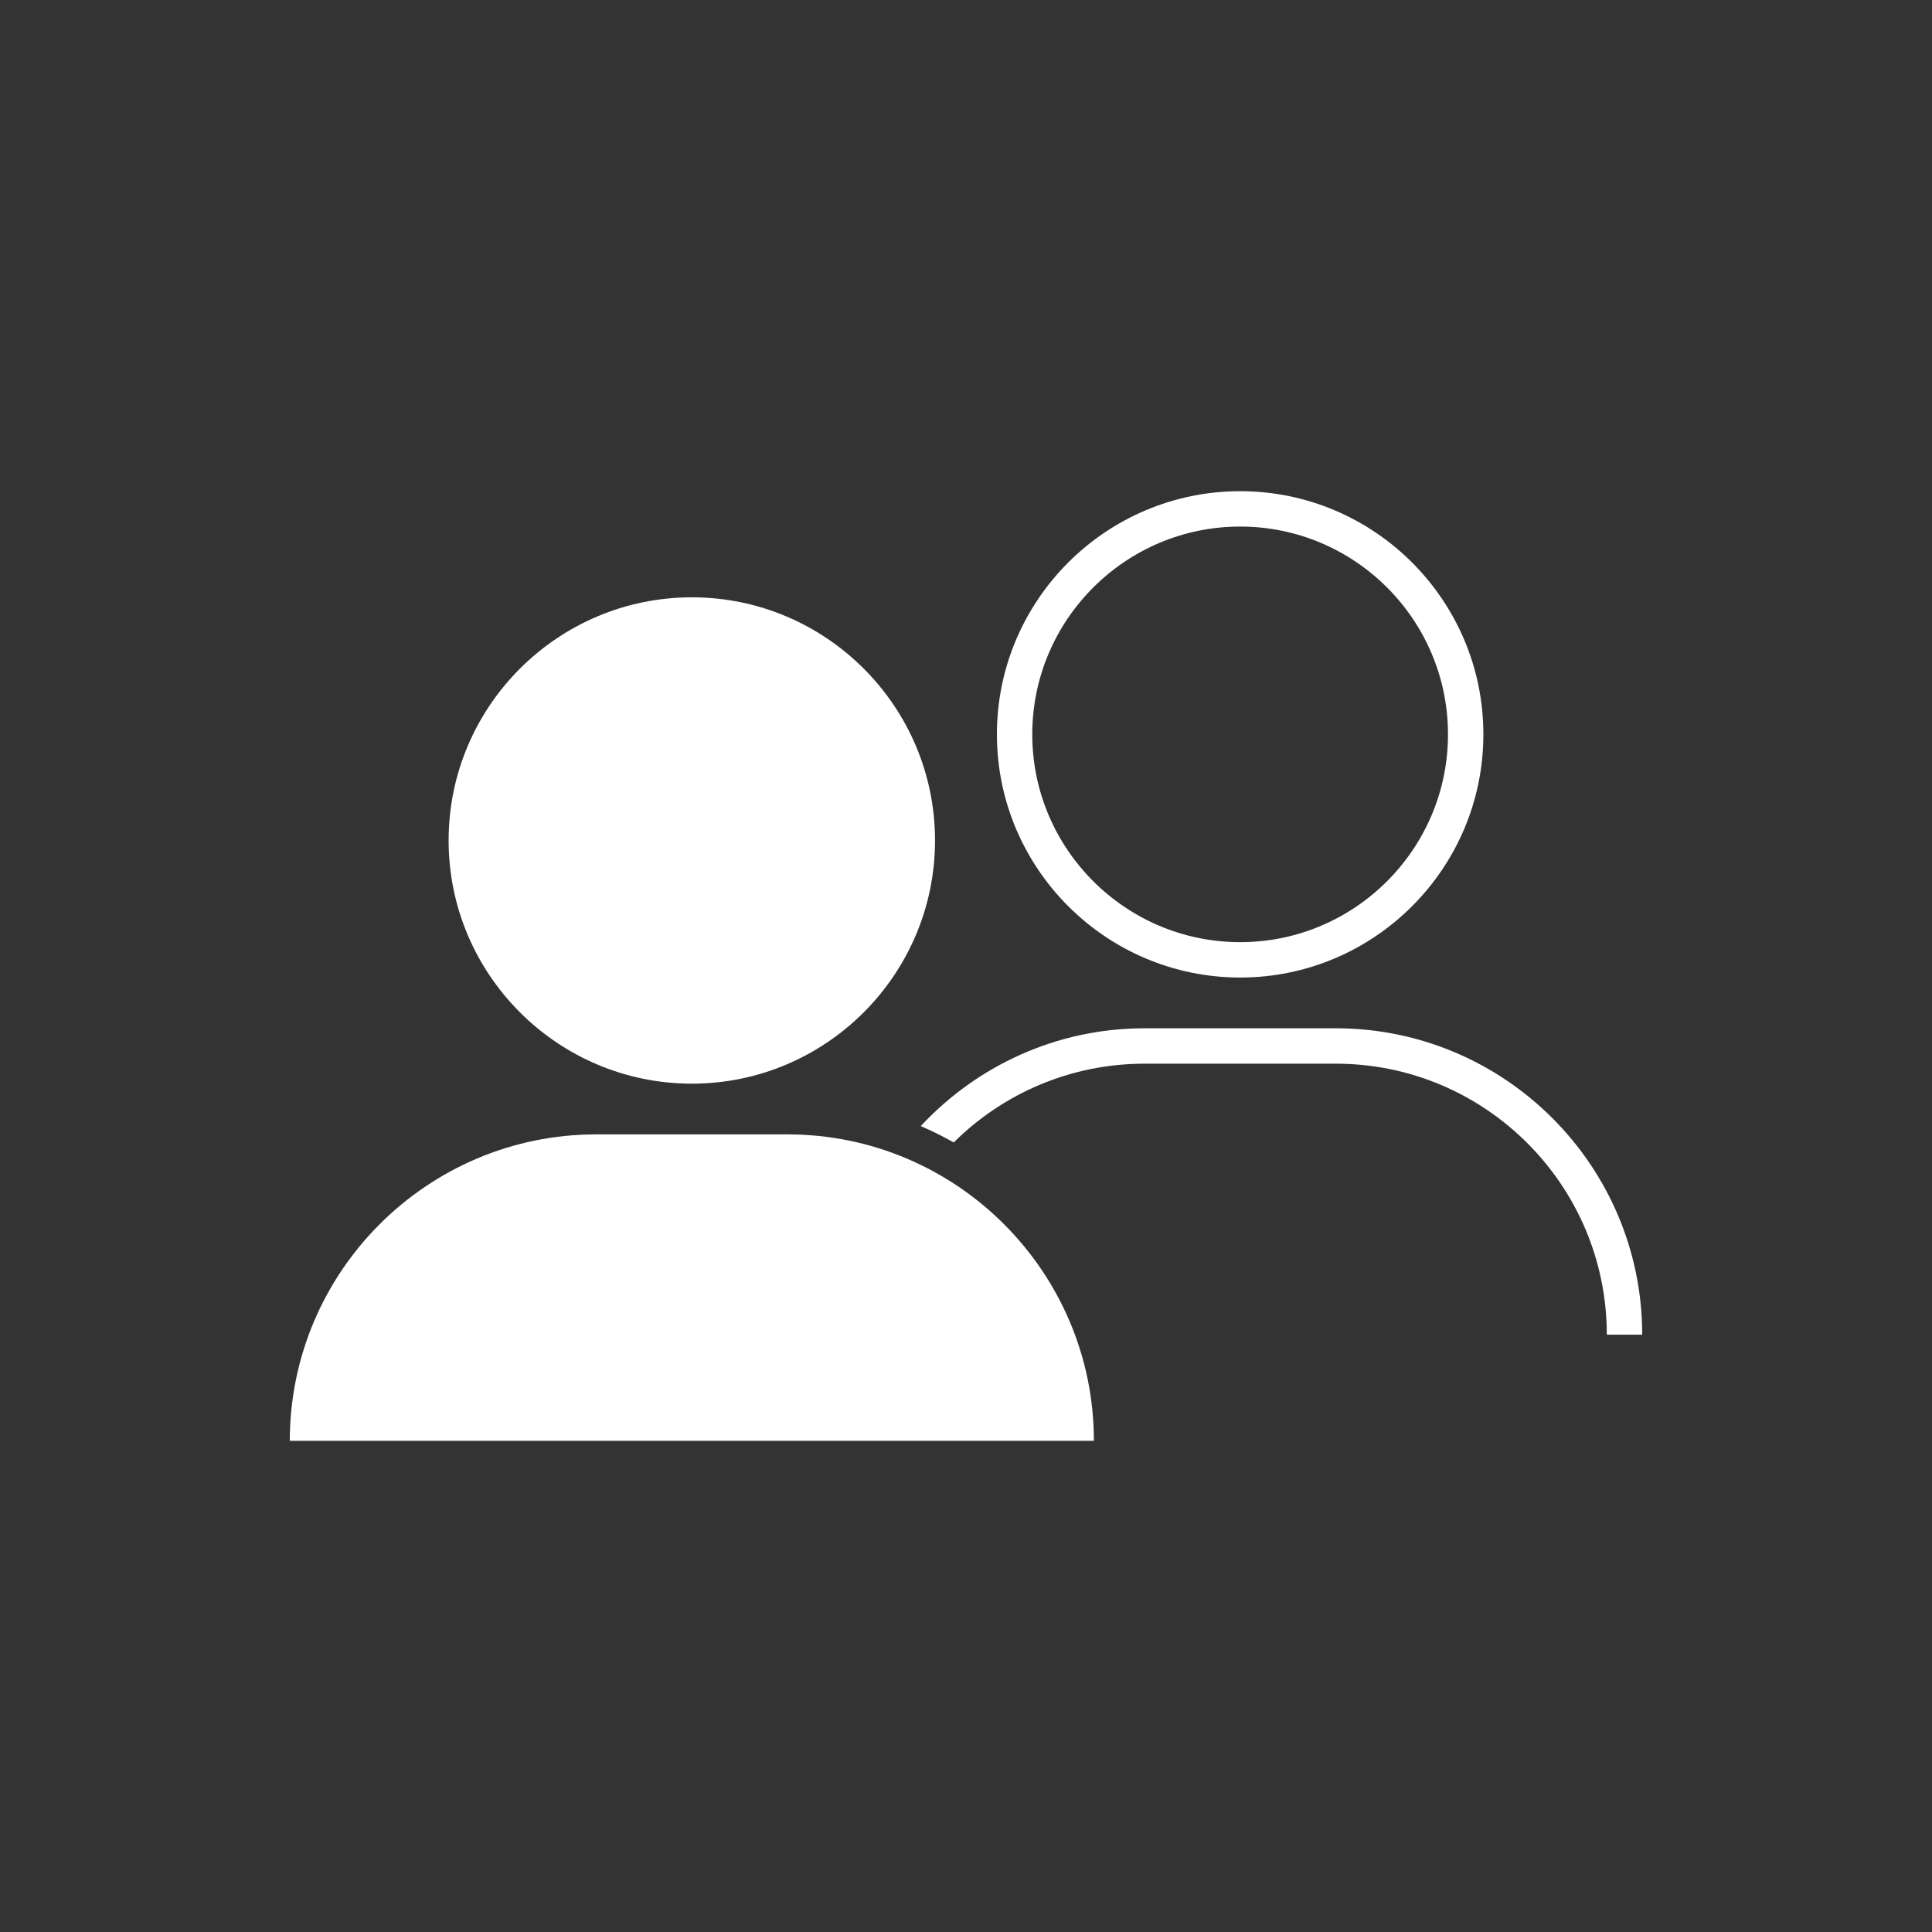
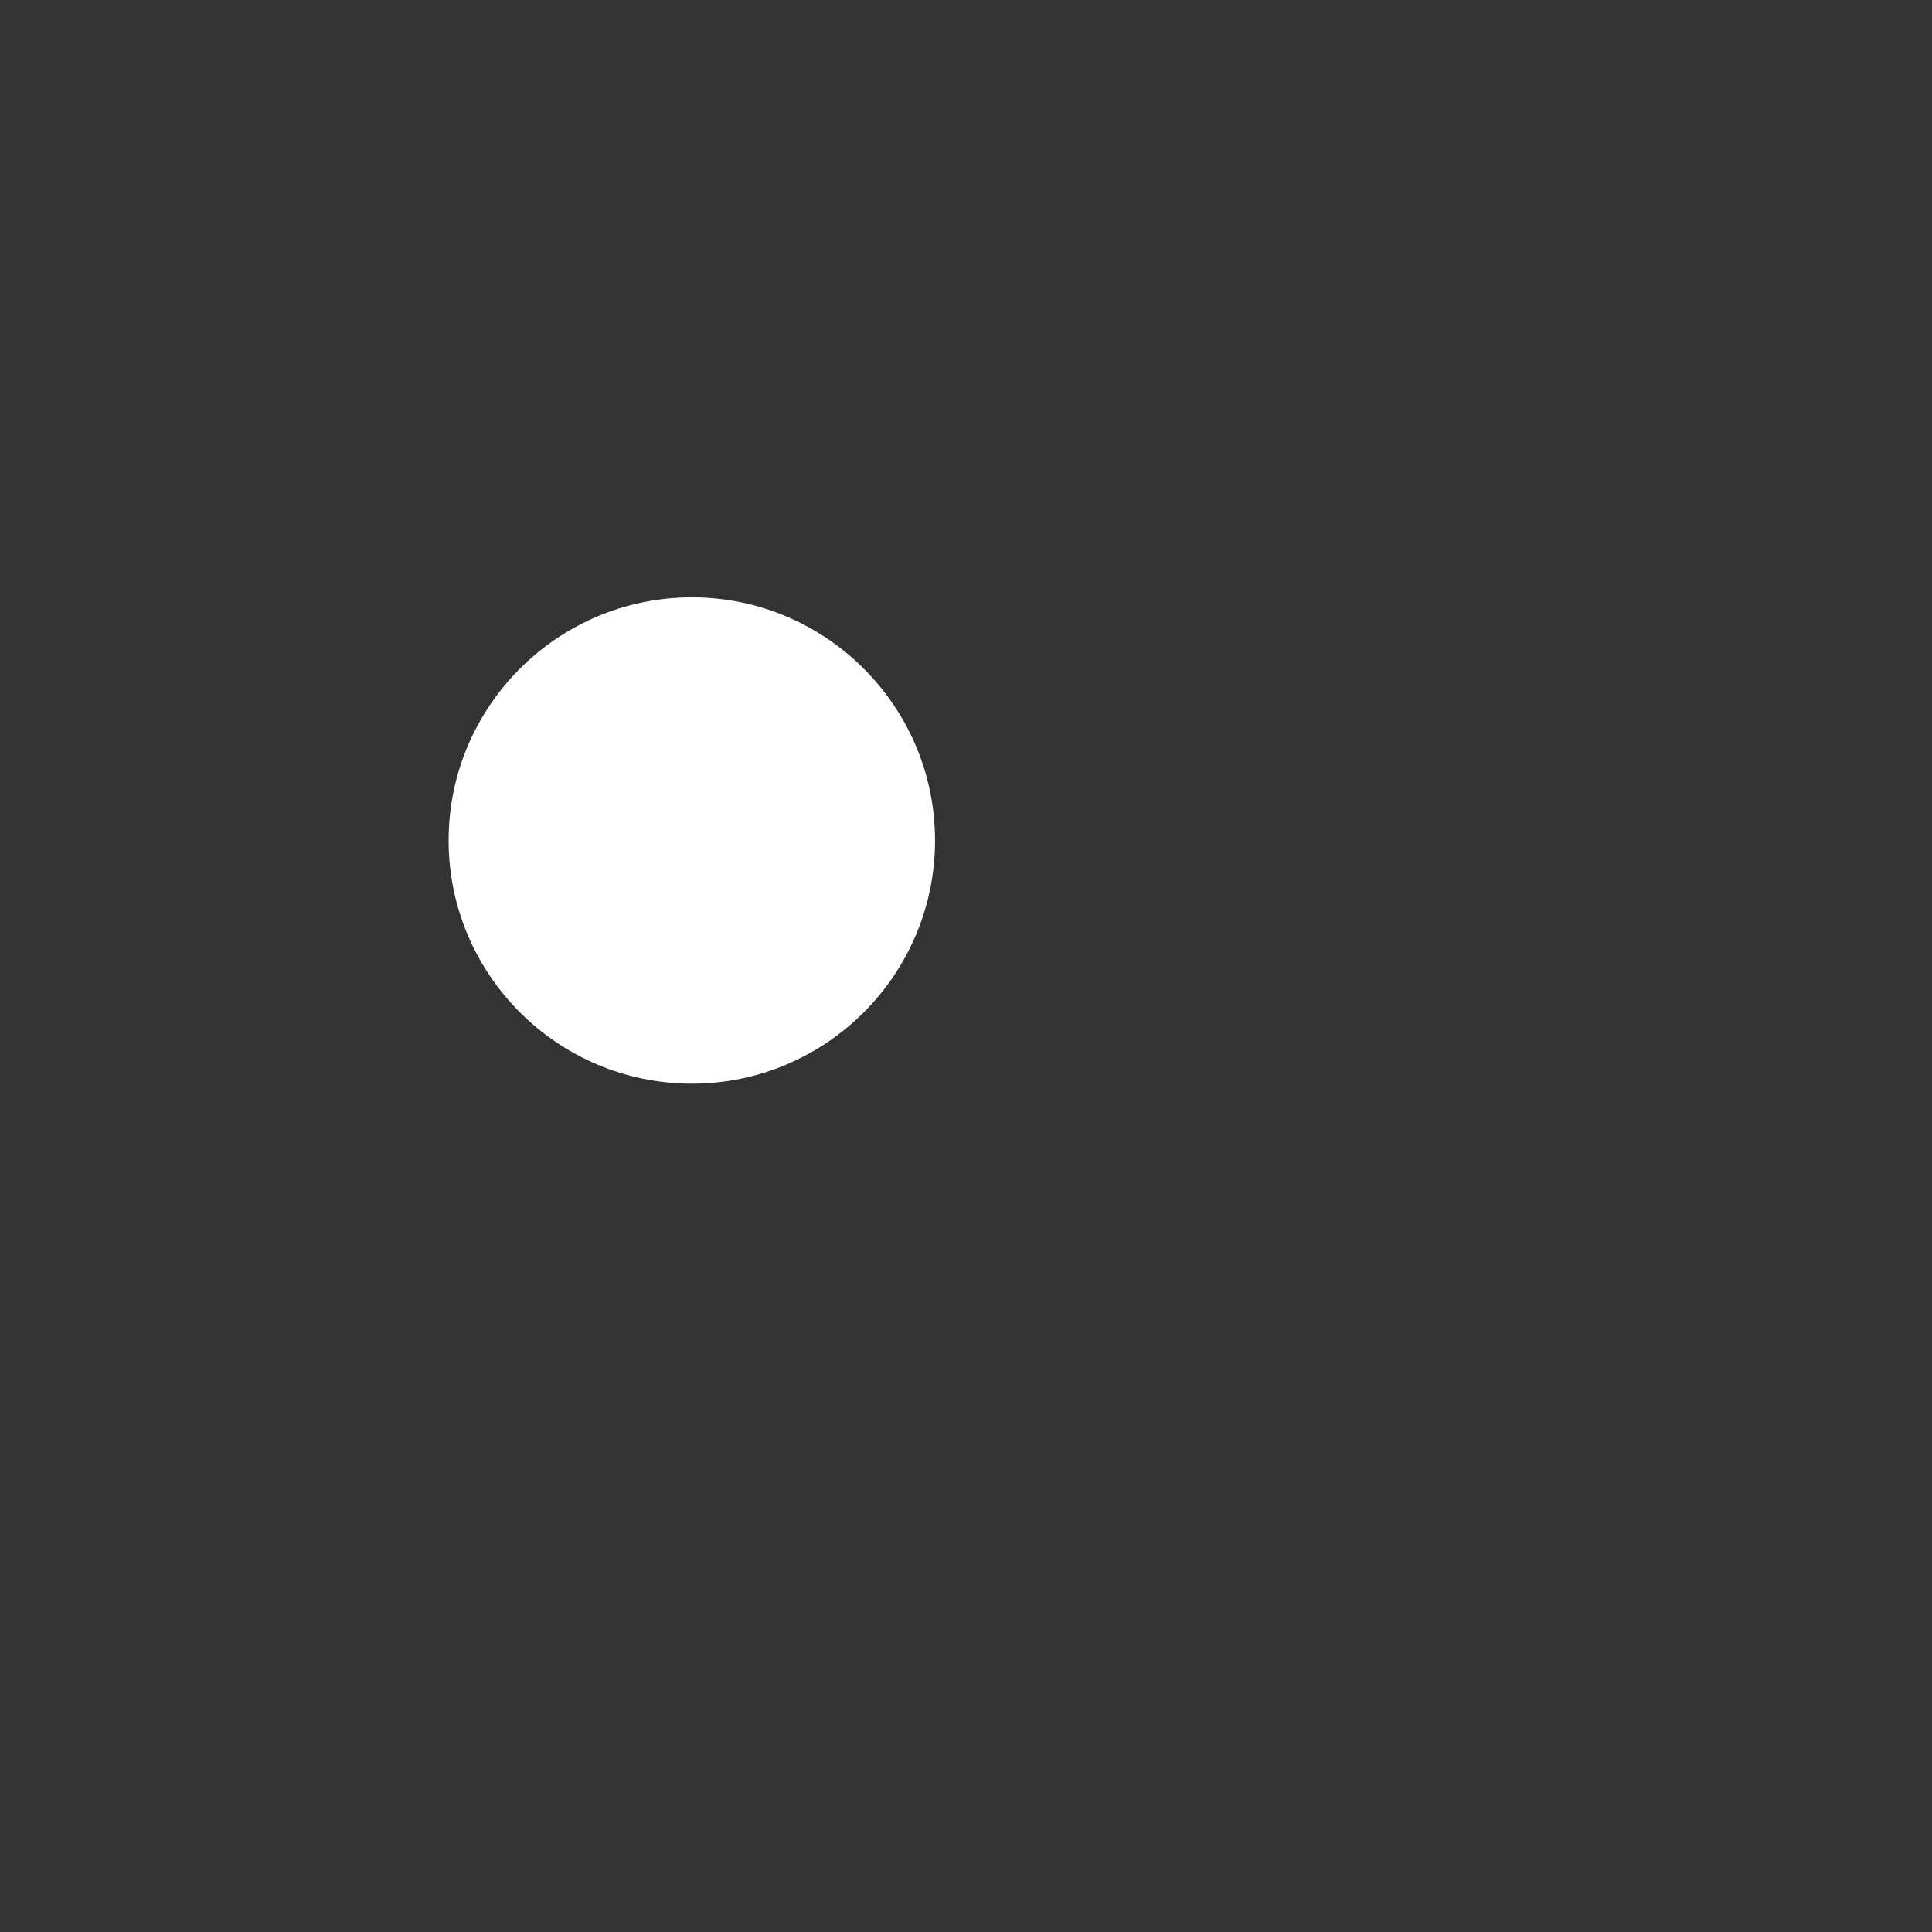
<svg xmlns="http://www.w3.org/2000/svg" version="1.1" id="Calque_1" x="0px" y="0px" width="100px" height="100px" viewBox="0 0 100 100" enable-background="new 0 0 100 100" xml:space="preserve">
  <rect x="0" y="0" width="100" height="100" fill="#333333" stroke="none" />
  <g>
-     <path fill="#FFFFFF" d="M40.764,58.716h-9.905C22.114,58.716,15,65.831,15,74.576h0.916h0.916h37.957h0.915h0.916   C56.619,65.831,49.506,58.716,40.764,58.716z" />
    <path fill="#FFFFFF" d="M35.812,56.09c6.939,0,12.585-5.646,12.585-12.587c0-6.94-5.646-12.586-12.585-12.586   c-6.943,0-12.592,5.646-12.592,12.586C23.22,50.443,28.869,56.09,35.812,56.09z" />
  </g>
  <g>
    <g>
-       <path fill="#FFFFFF" d="M69.145,53.224H59.24c-4.572,0-8.687,1.956-11.583,5.062c0.587,0.249,1.154,0.536,1.707,0.847    c2.537-2.519,6.027-4.077,9.876-4.077h9.904c7.733,0,14.024,6.292,14.024,14.027H85C85,60.338,77.888,53.224,69.145,53.224z" />
-     </g>
-     <path fill="#FFFFFF" d="M64.192,50.597c-6.942,0-12.592-5.647-12.592-12.587s5.649-12.586,12.592-12.586   c6.94,0,12.587,5.646,12.587,12.586S71.133,50.597,64.192,50.597L64.192,50.597z M64.192,27.255   c-5.934,0-10.762,4.825-10.762,10.755s4.828,10.756,10.762,10.756c5.931,0,10.756-4.825,10.756-10.756S70.123,27.255,64.192,27.255   L64.192,27.255z" />
+       </g>
  </g>
</svg>